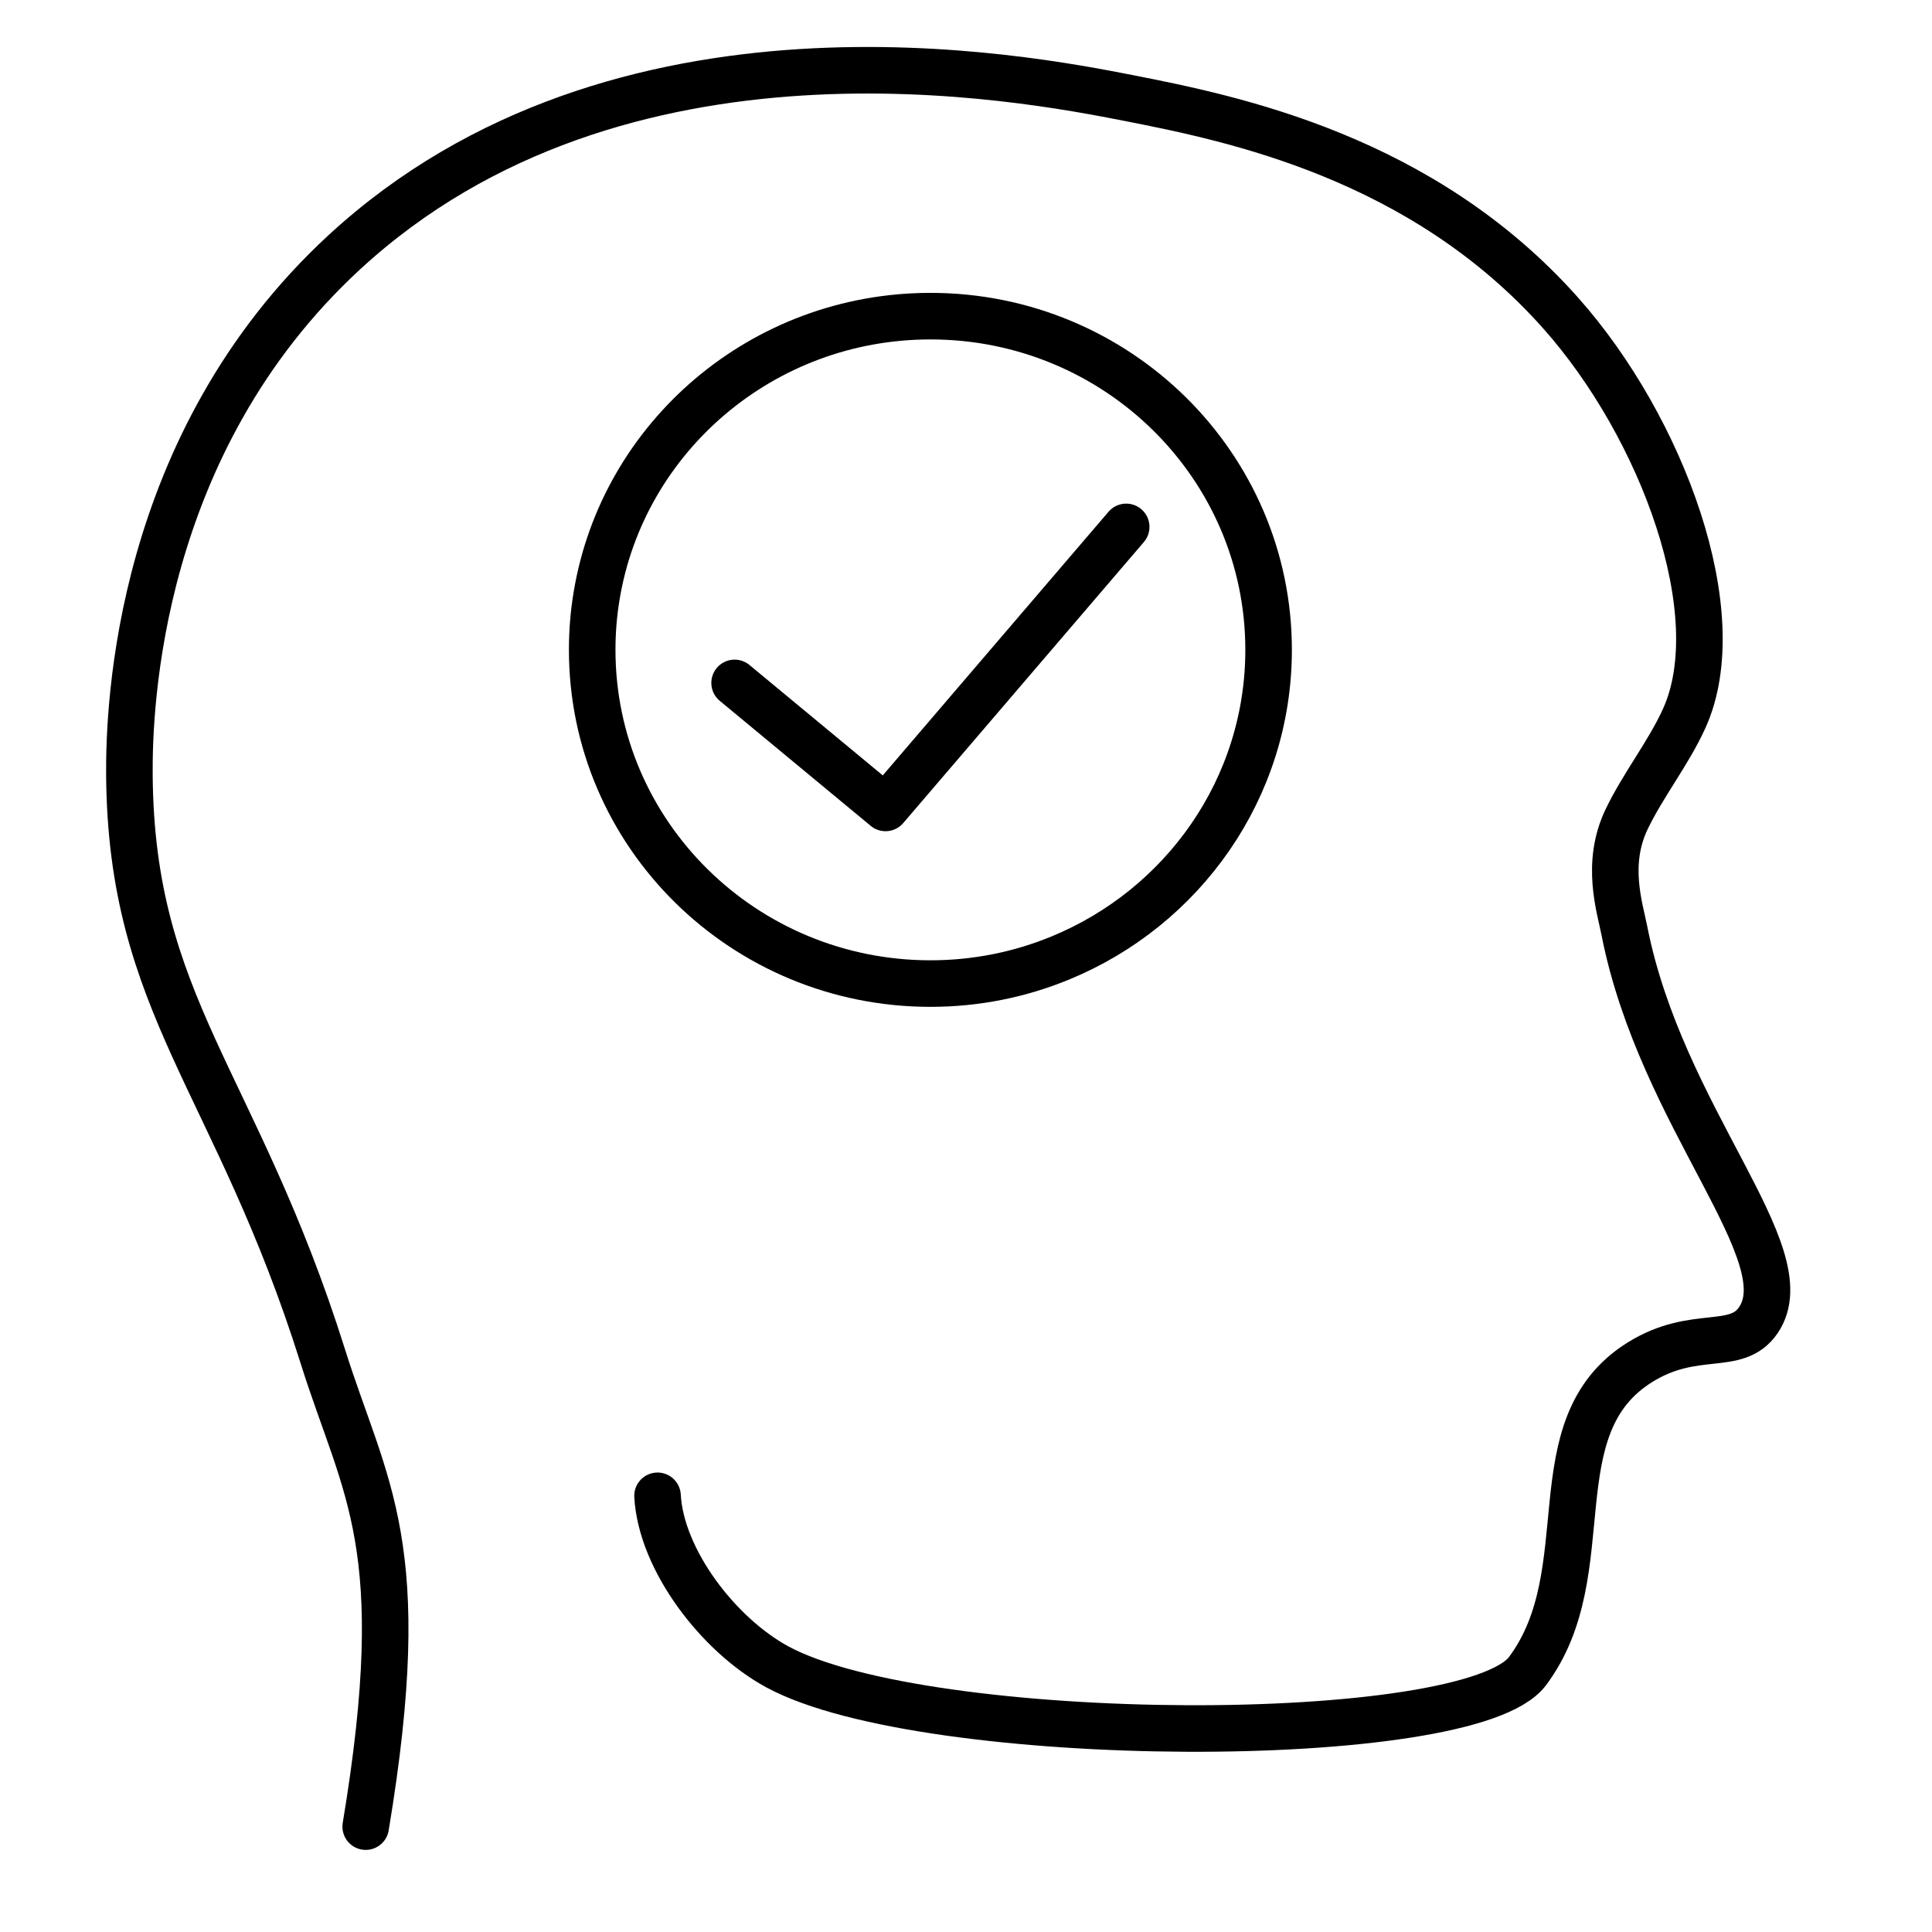
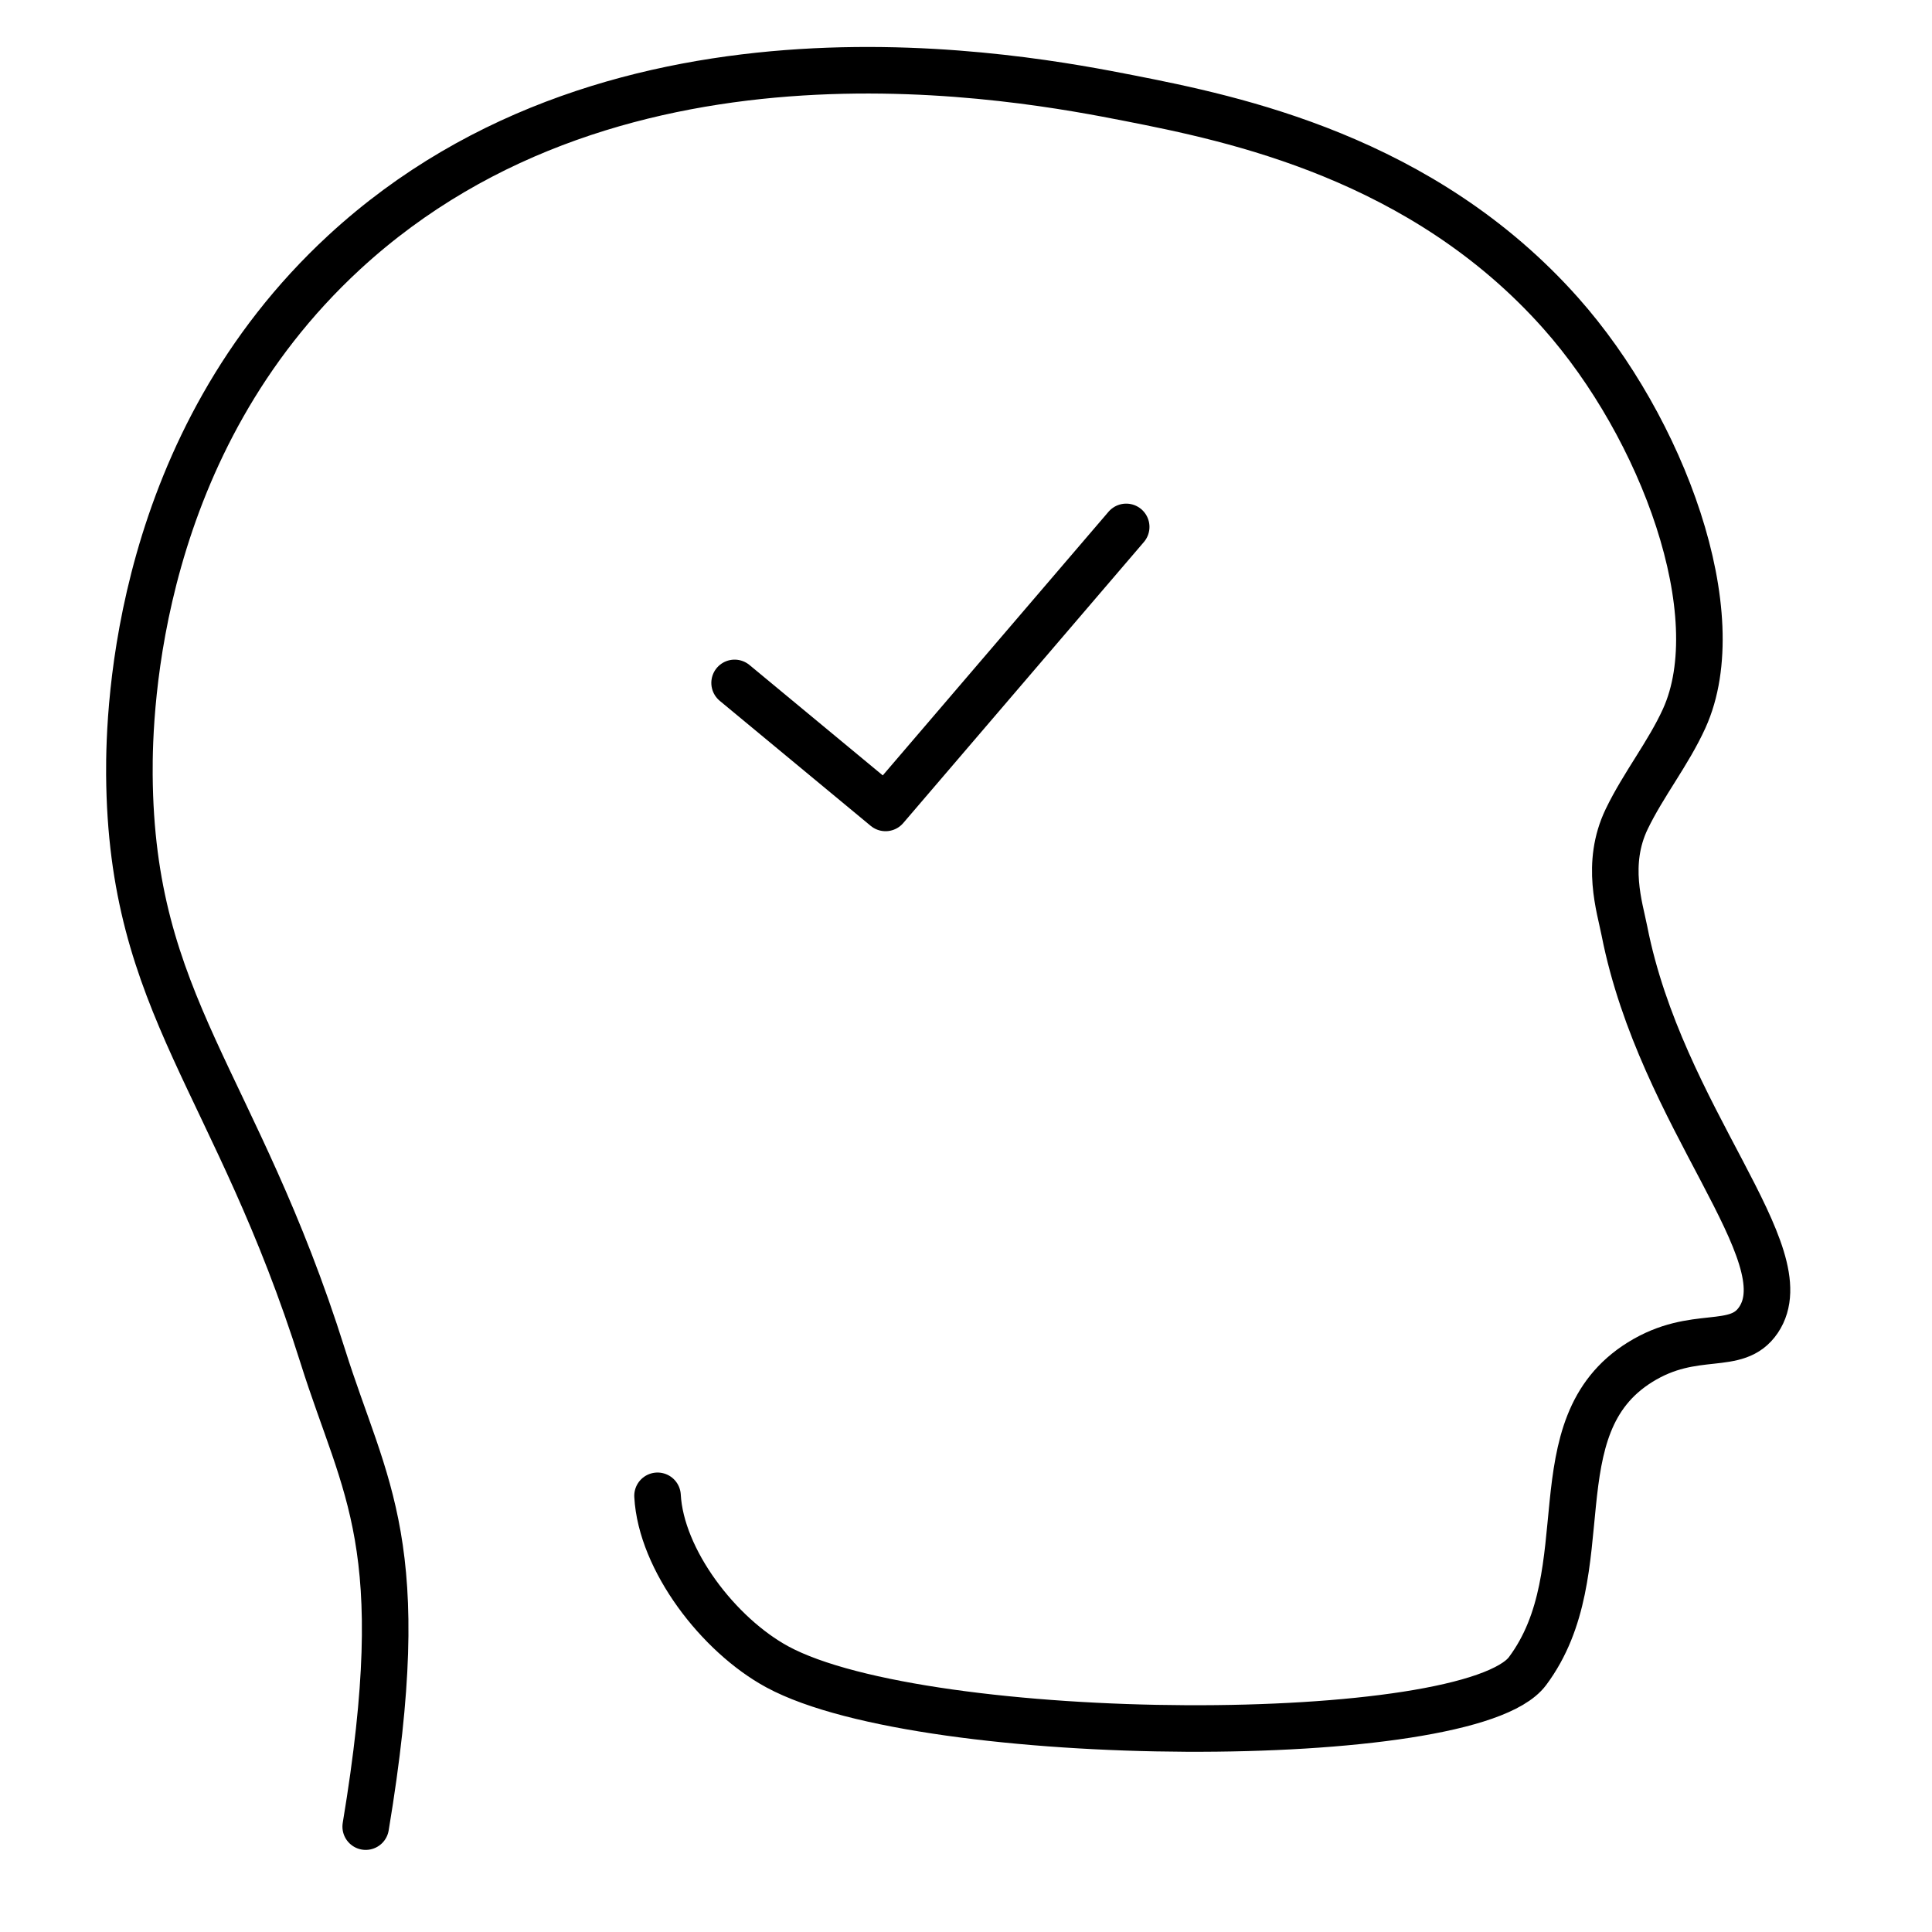
<svg xmlns="http://www.w3.org/2000/svg" class="ugb-custom-icon" width="32" height="32" viewBox="0 0 78 83" fill="none" aria-hidden="true">
  <path d="M25.748 64.261C25.898 67.015 28.369 70.241 30.897 71.611C37.29 75.072 60.618 75.146 63.123 71.792C66.328 67.497 63.493 61.3 67.955 58.522C70.317 57.051 72.095 58.117 73.046 56.706C74.95 53.882 68.873 48.043 67.286 39.992C67.089 38.984 66.46 37.111 67.384 35.188C68.102 33.697 69.169 32.371 69.855 30.863C71.884 26.391 68.921 18.37 64.55 13.452C58.599 6.755 50.497 5.097 46.014 4.216C41.535 3.341 24.131 -0.076 12.293 10.836C3.379 19.057 3.039 30.407 3.059 33.282C3.131 43.219 7.641 46.425 11.369 58.271C13.184 64.04 15.233 66.332 13.211 78.473" stroke="black" stroke-width="2" stroke-linecap="round" stroke-linejoin="round" />
  <path d="M29.059 29.338L35.544 34.709L45.882 22.636" stroke="black" stroke-width="2" stroke-linecap="round" stroke-linejoin="round" />
-   <path d="M52 27.916C52 33.882 48.306 38.999 43.049 41.157C41.333 41.864 39.45 42.255 37.473 42.255C29.446 42.255 22.941 35.834 22.941 27.916C22.941 27.131 23.004 26.359 23.13 25.604C24.247 18.789 30.243 13.582 37.473 13.582C45.495 13.582 52 20.003 52 27.916Z" stroke="black" stroke-width="2" stroke-miterlimit="10" stroke-linecap="round" />
</svg>